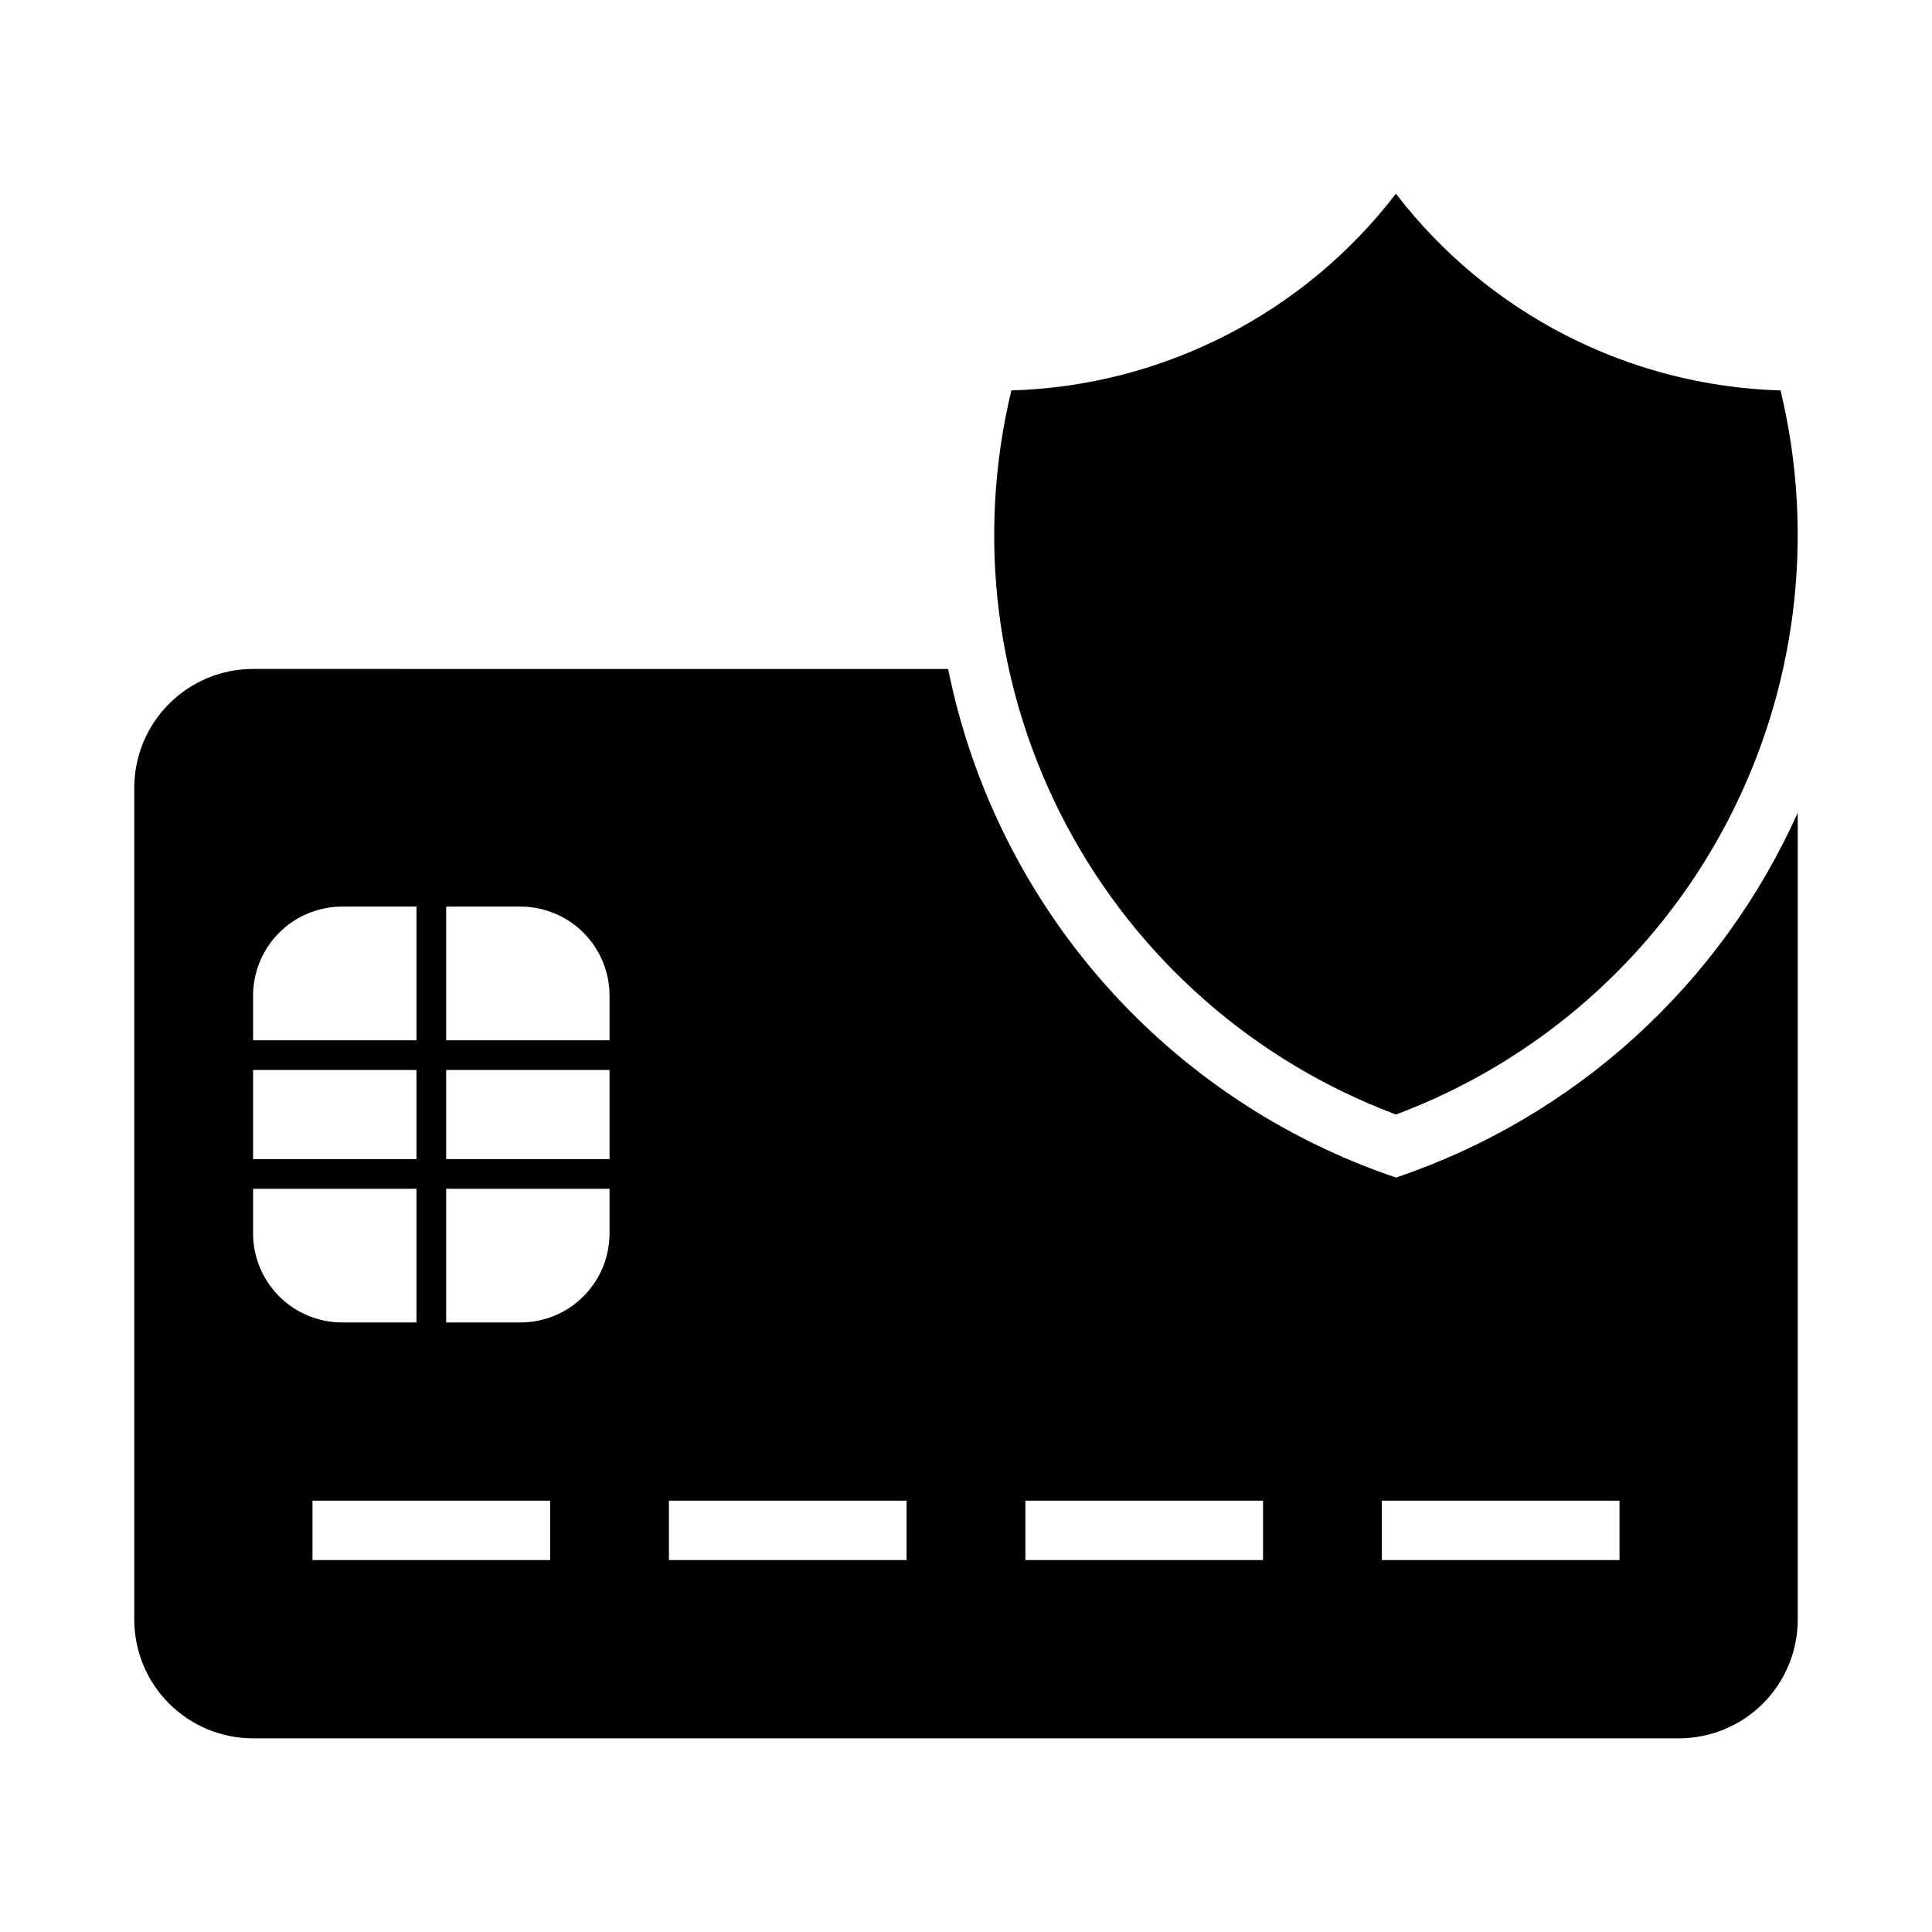
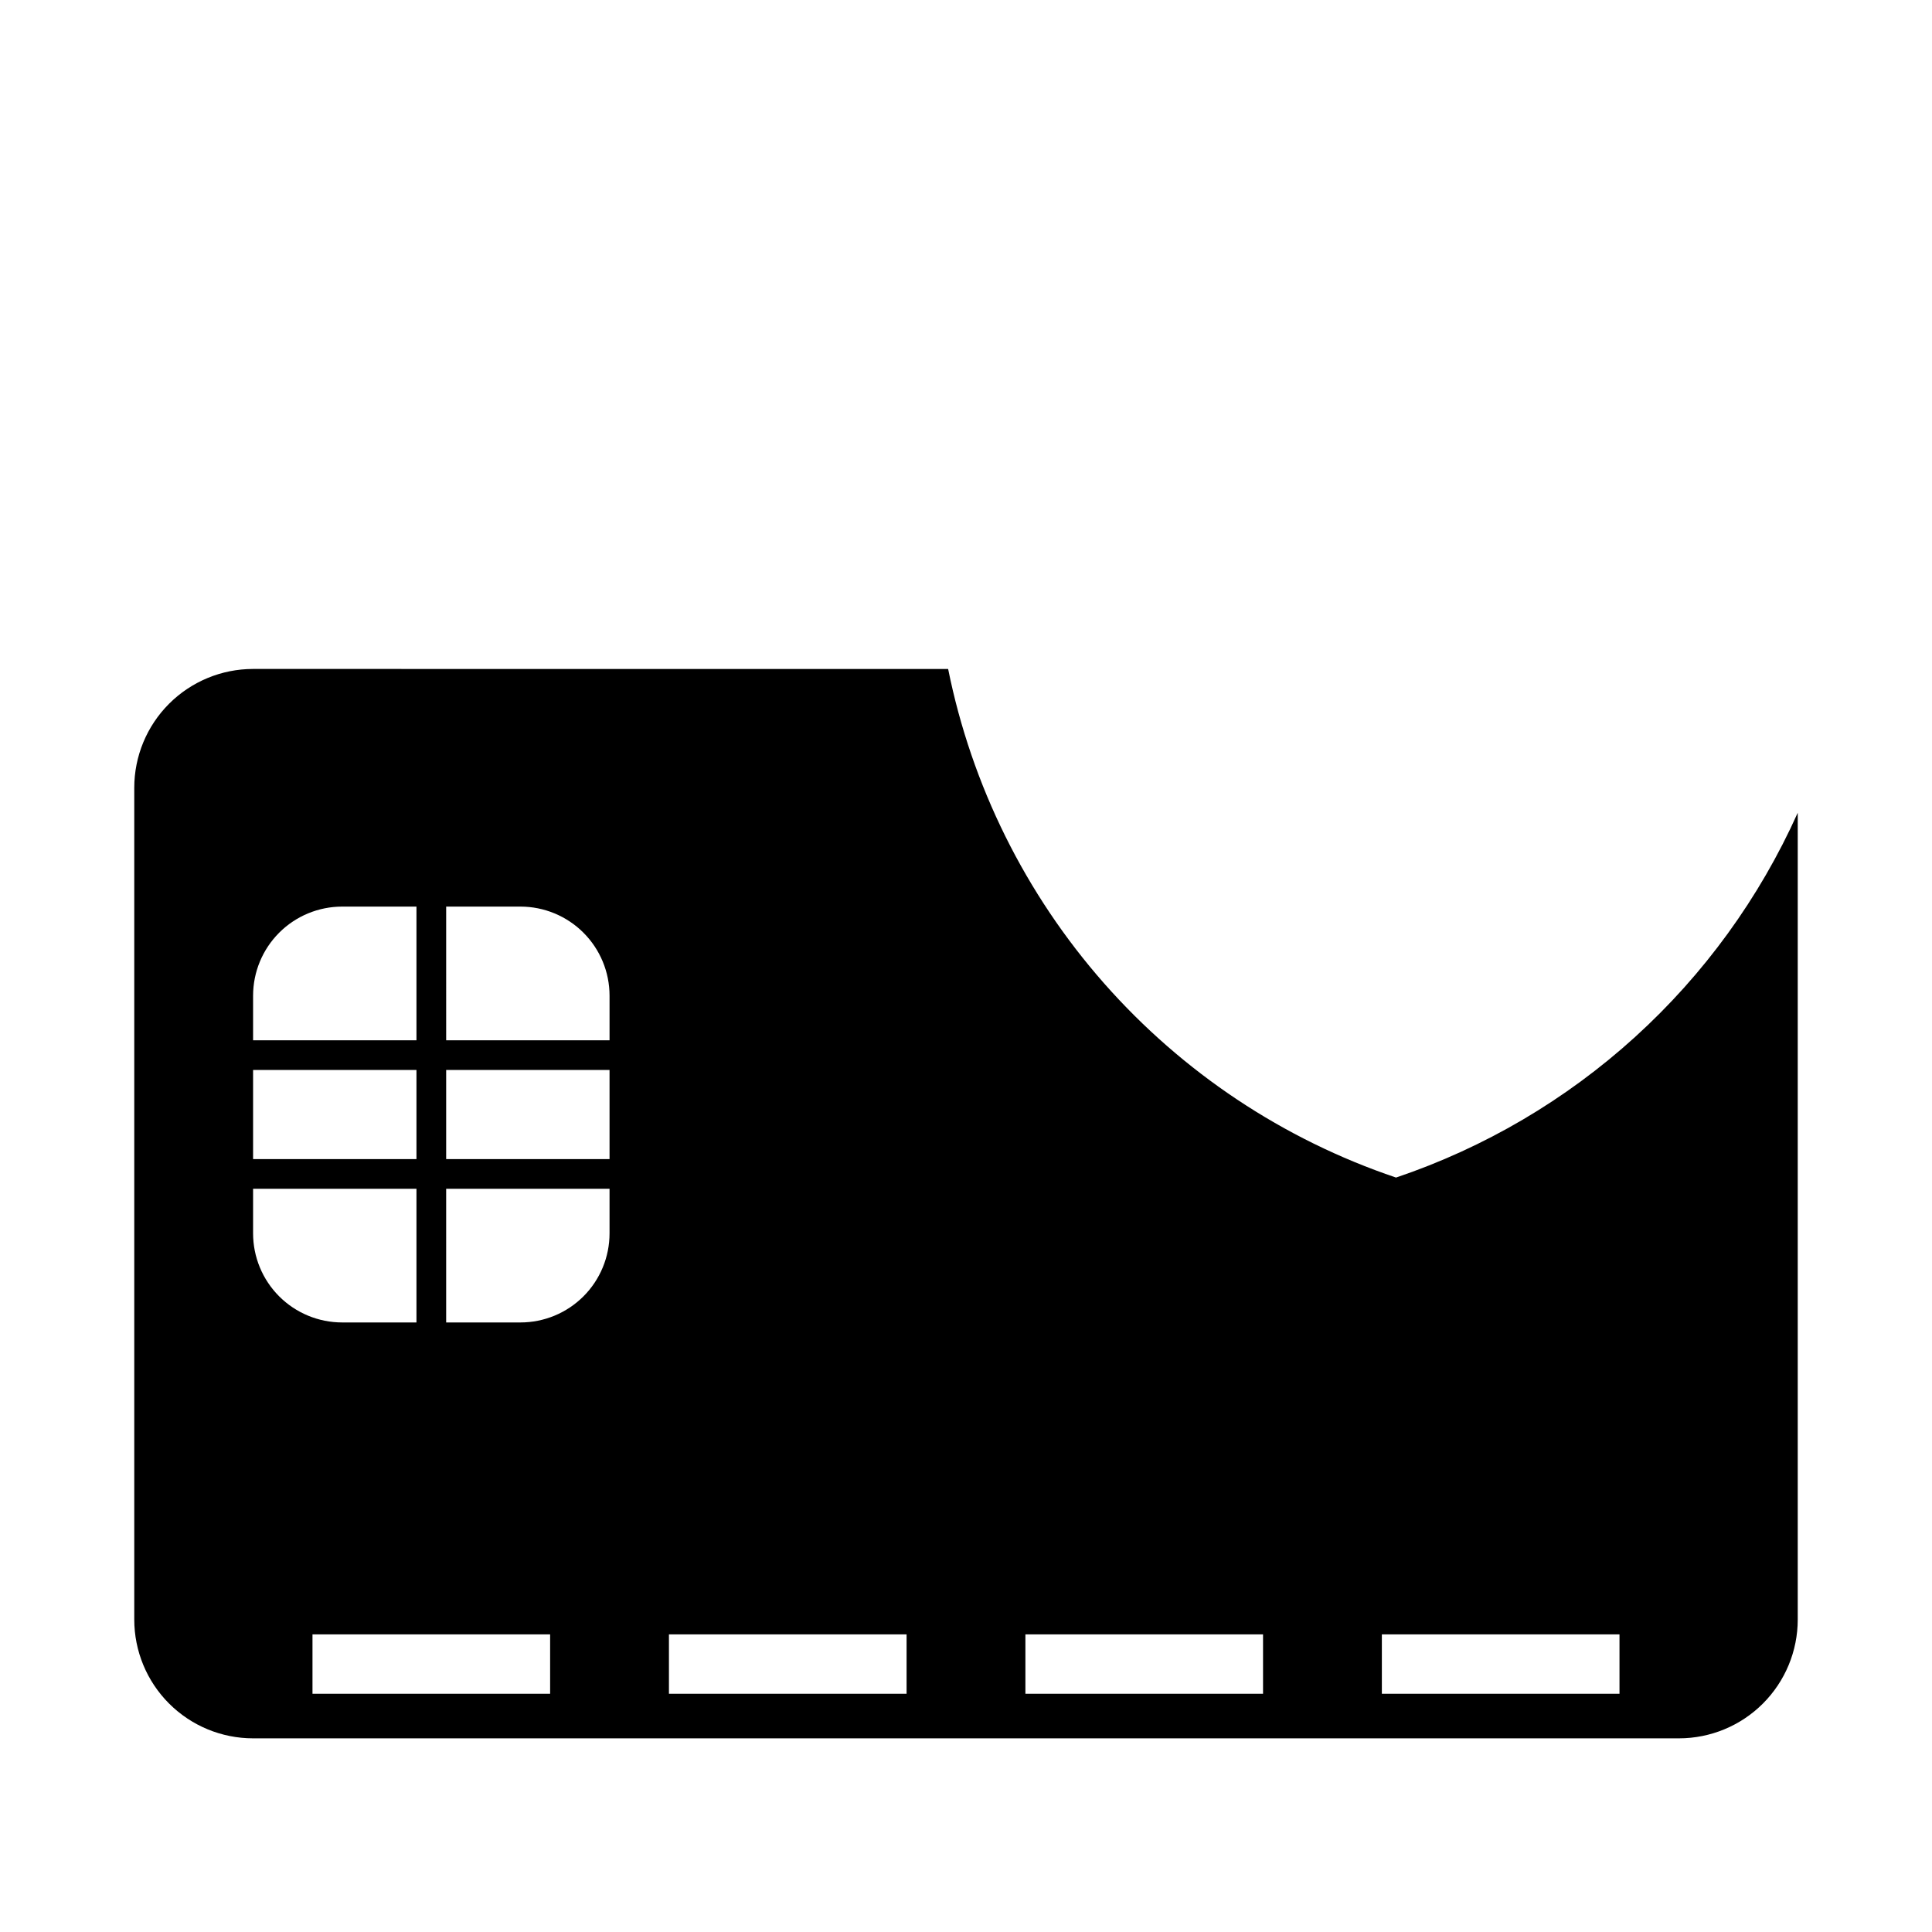
<svg xmlns="http://www.w3.org/2000/svg" fill="#000000" width="800px" height="800px" version="1.1" viewBox="144 144 512 512">
  <g>
-     <path d="m211.07 321.28c-8.352 0-16.359 3.32-22.266 9.223-5.906 5.906-9.223 13.914-9.223 22.266v220.42c0 8.352 3.316 16.359 9.223 22.266s13.914 9.223 22.266 9.223h377.86c8.352 0 16.363-3.316 22.266-9.223 5.906-5.906 9.223-13.914 9.223-22.266v-213.8c-10.133 22.574-24.816 42.816-43.137 59.449-18.316 16.637-39.875 29.312-63.32 37.227-29.867-10.078-56.555-27.84-77.391-51.496-20.832-23.656-35.078-52.379-41.305-83.281zm23.617 62.977h19.68v35.426h-43.297v-11.809c0-6.266 2.488-12.27 6.918-16.699 4.426-4.43 10.434-6.918 16.699-6.918zm27.551 0h19.68c6.262 0 12.27 2.488 16.699 6.918 4.43 4.43 6.918 10.434 6.918 16.699v11.809h-43.297zm-51.168 43.297h43.297v23.617h-43.297zm51.168 0h43.297v23.617h-43.297zm-51.168 31.488h43.297v35.422h-19.68c-6.266 0-12.273-2.484-16.699-6.914-4.43-4.43-6.918-10.438-6.918-16.699zm51.168 0h43.297v11.809c0 6.262-2.488 12.27-6.918 16.699-4.43 4.43-10.438 6.914-16.699 6.914h-19.68zm-35.426 82.656h62.977v15.742h-62.977zm94.465 0h62.977v15.742h-62.977zm94.465 0h62.977v15.742h-62.977zm94.465 0h62.977v15.742h-62.977z" />
-     <path d="m412.02 247.47c-9.359 38.914-4.164 79.906 14.613 115.25 18.773 35.344 49.828 62.602 87.309 76.637 37.48-14.035 68.535-41.293 87.312-76.637 18.773-35.348 23.969-76.34 14.613-115.25-40.086-1.176-77.516-20.324-101.93-52.141-24.41 31.816-61.84 50.965-101.92 52.141z" />
+     <path d="m211.07 321.28c-8.352 0-16.359 3.32-22.266 9.223-5.906 5.906-9.223 13.914-9.223 22.266v220.42c0 8.352 3.316 16.359 9.223 22.266s13.914 9.223 22.266 9.223h377.86c8.352 0 16.363-3.316 22.266-9.223 5.906-5.906 9.223-13.914 9.223-22.266v-213.8c-10.133 22.574-24.816 42.816-43.137 59.449-18.316 16.637-39.875 29.312-63.32 37.227-29.867-10.078-56.555-27.84-77.391-51.496-20.832-23.656-35.078-52.379-41.305-83.281zm23.617 62.977h19.68v35.426h-43.297v-11.809c0-6.266 2.488-12.27 6.918-16.699 4.426-4.43 10.434-6.918 16.699-6.918zm27.551 0h19.68c6.262 0 12.27 2.488 16.699 6.918 4.43 4.43 6.918 10.434 6.918 16.699v11.809h-43.297zm-51.168 43.297h43.297v23.617h-43.297zm51.168 0h43.297v23.617h-43.297zm-51.168 31.488h43.297v35.422h-19.68c-6.266 0-12.273-2.484-16.699-6.914-4.43-4.43-6.918-10.438-6.918-16.699zm51.168 0h43.297v11.809c0 6.262-2.488 12.27-6.918 16.699-4.43 4.43-10.438 6.914-16.699 6.914h-19.68m-35.426 82.656h62.977v15.742h-62.977zm94.465 0h62.977v15.742h-62.977zm94.465 0h62.977v15.742h-62.977zm94.465 0h62.977v15.742h-62.977z" />
  </g>
</svg>